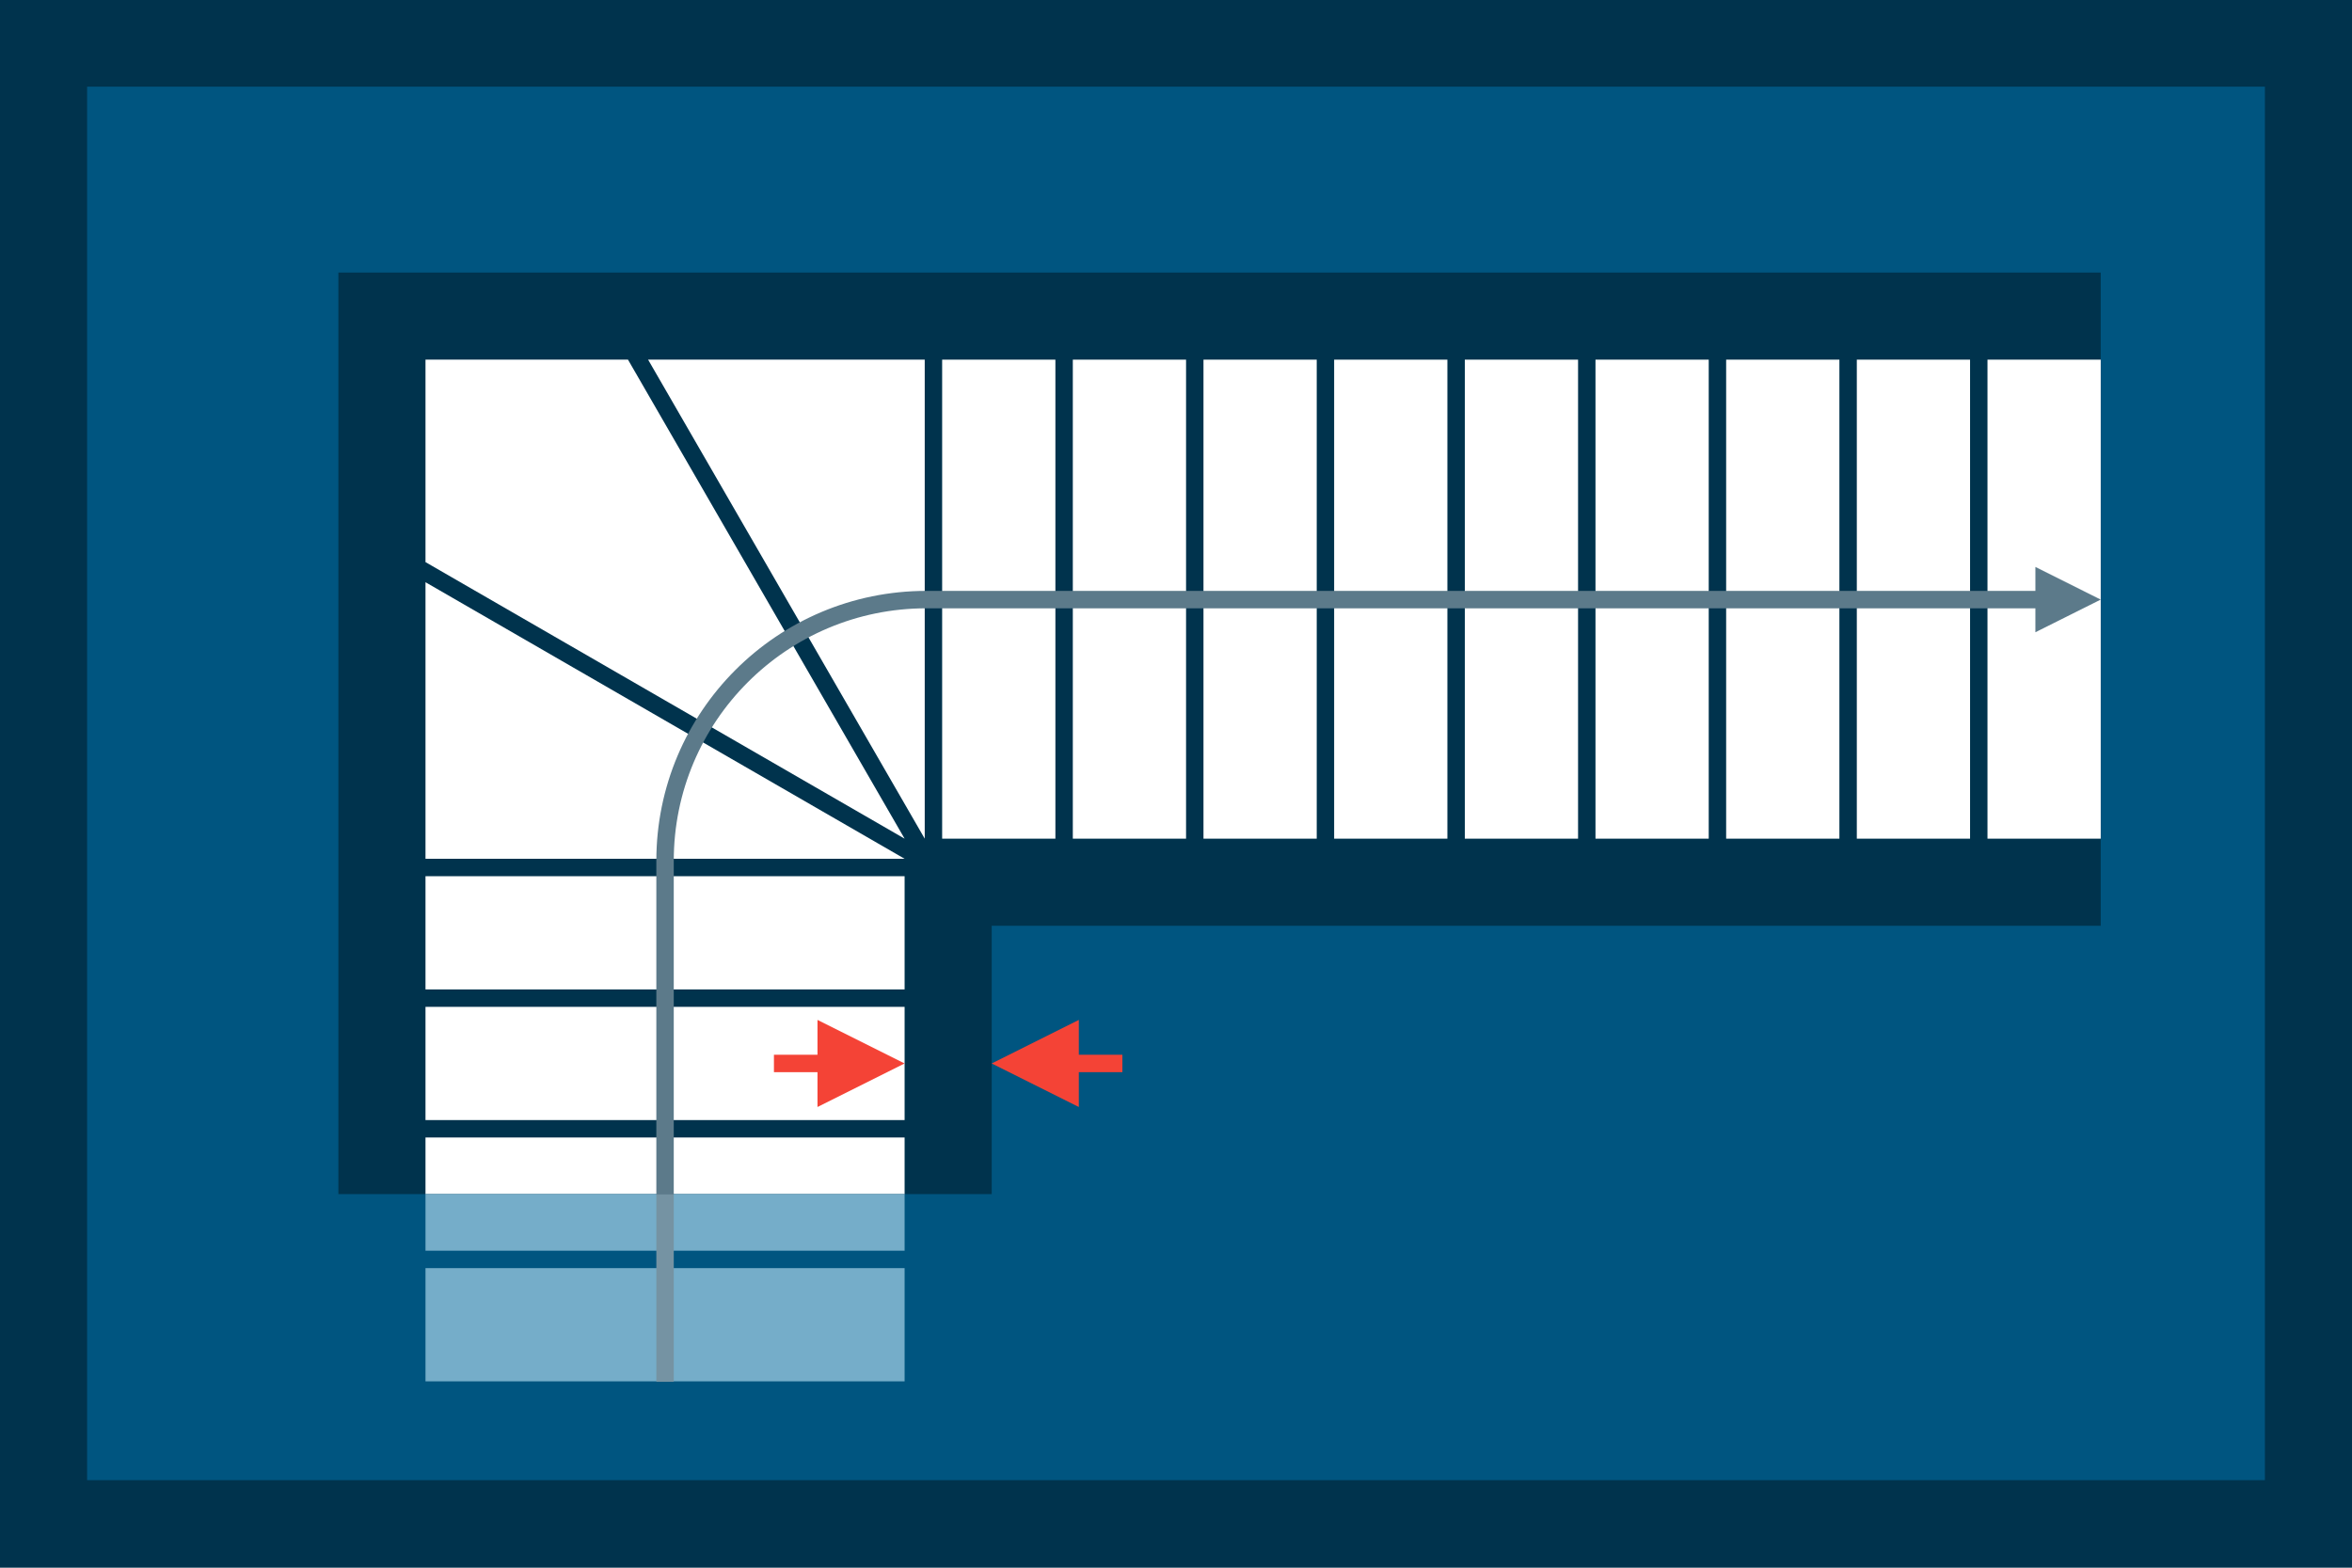
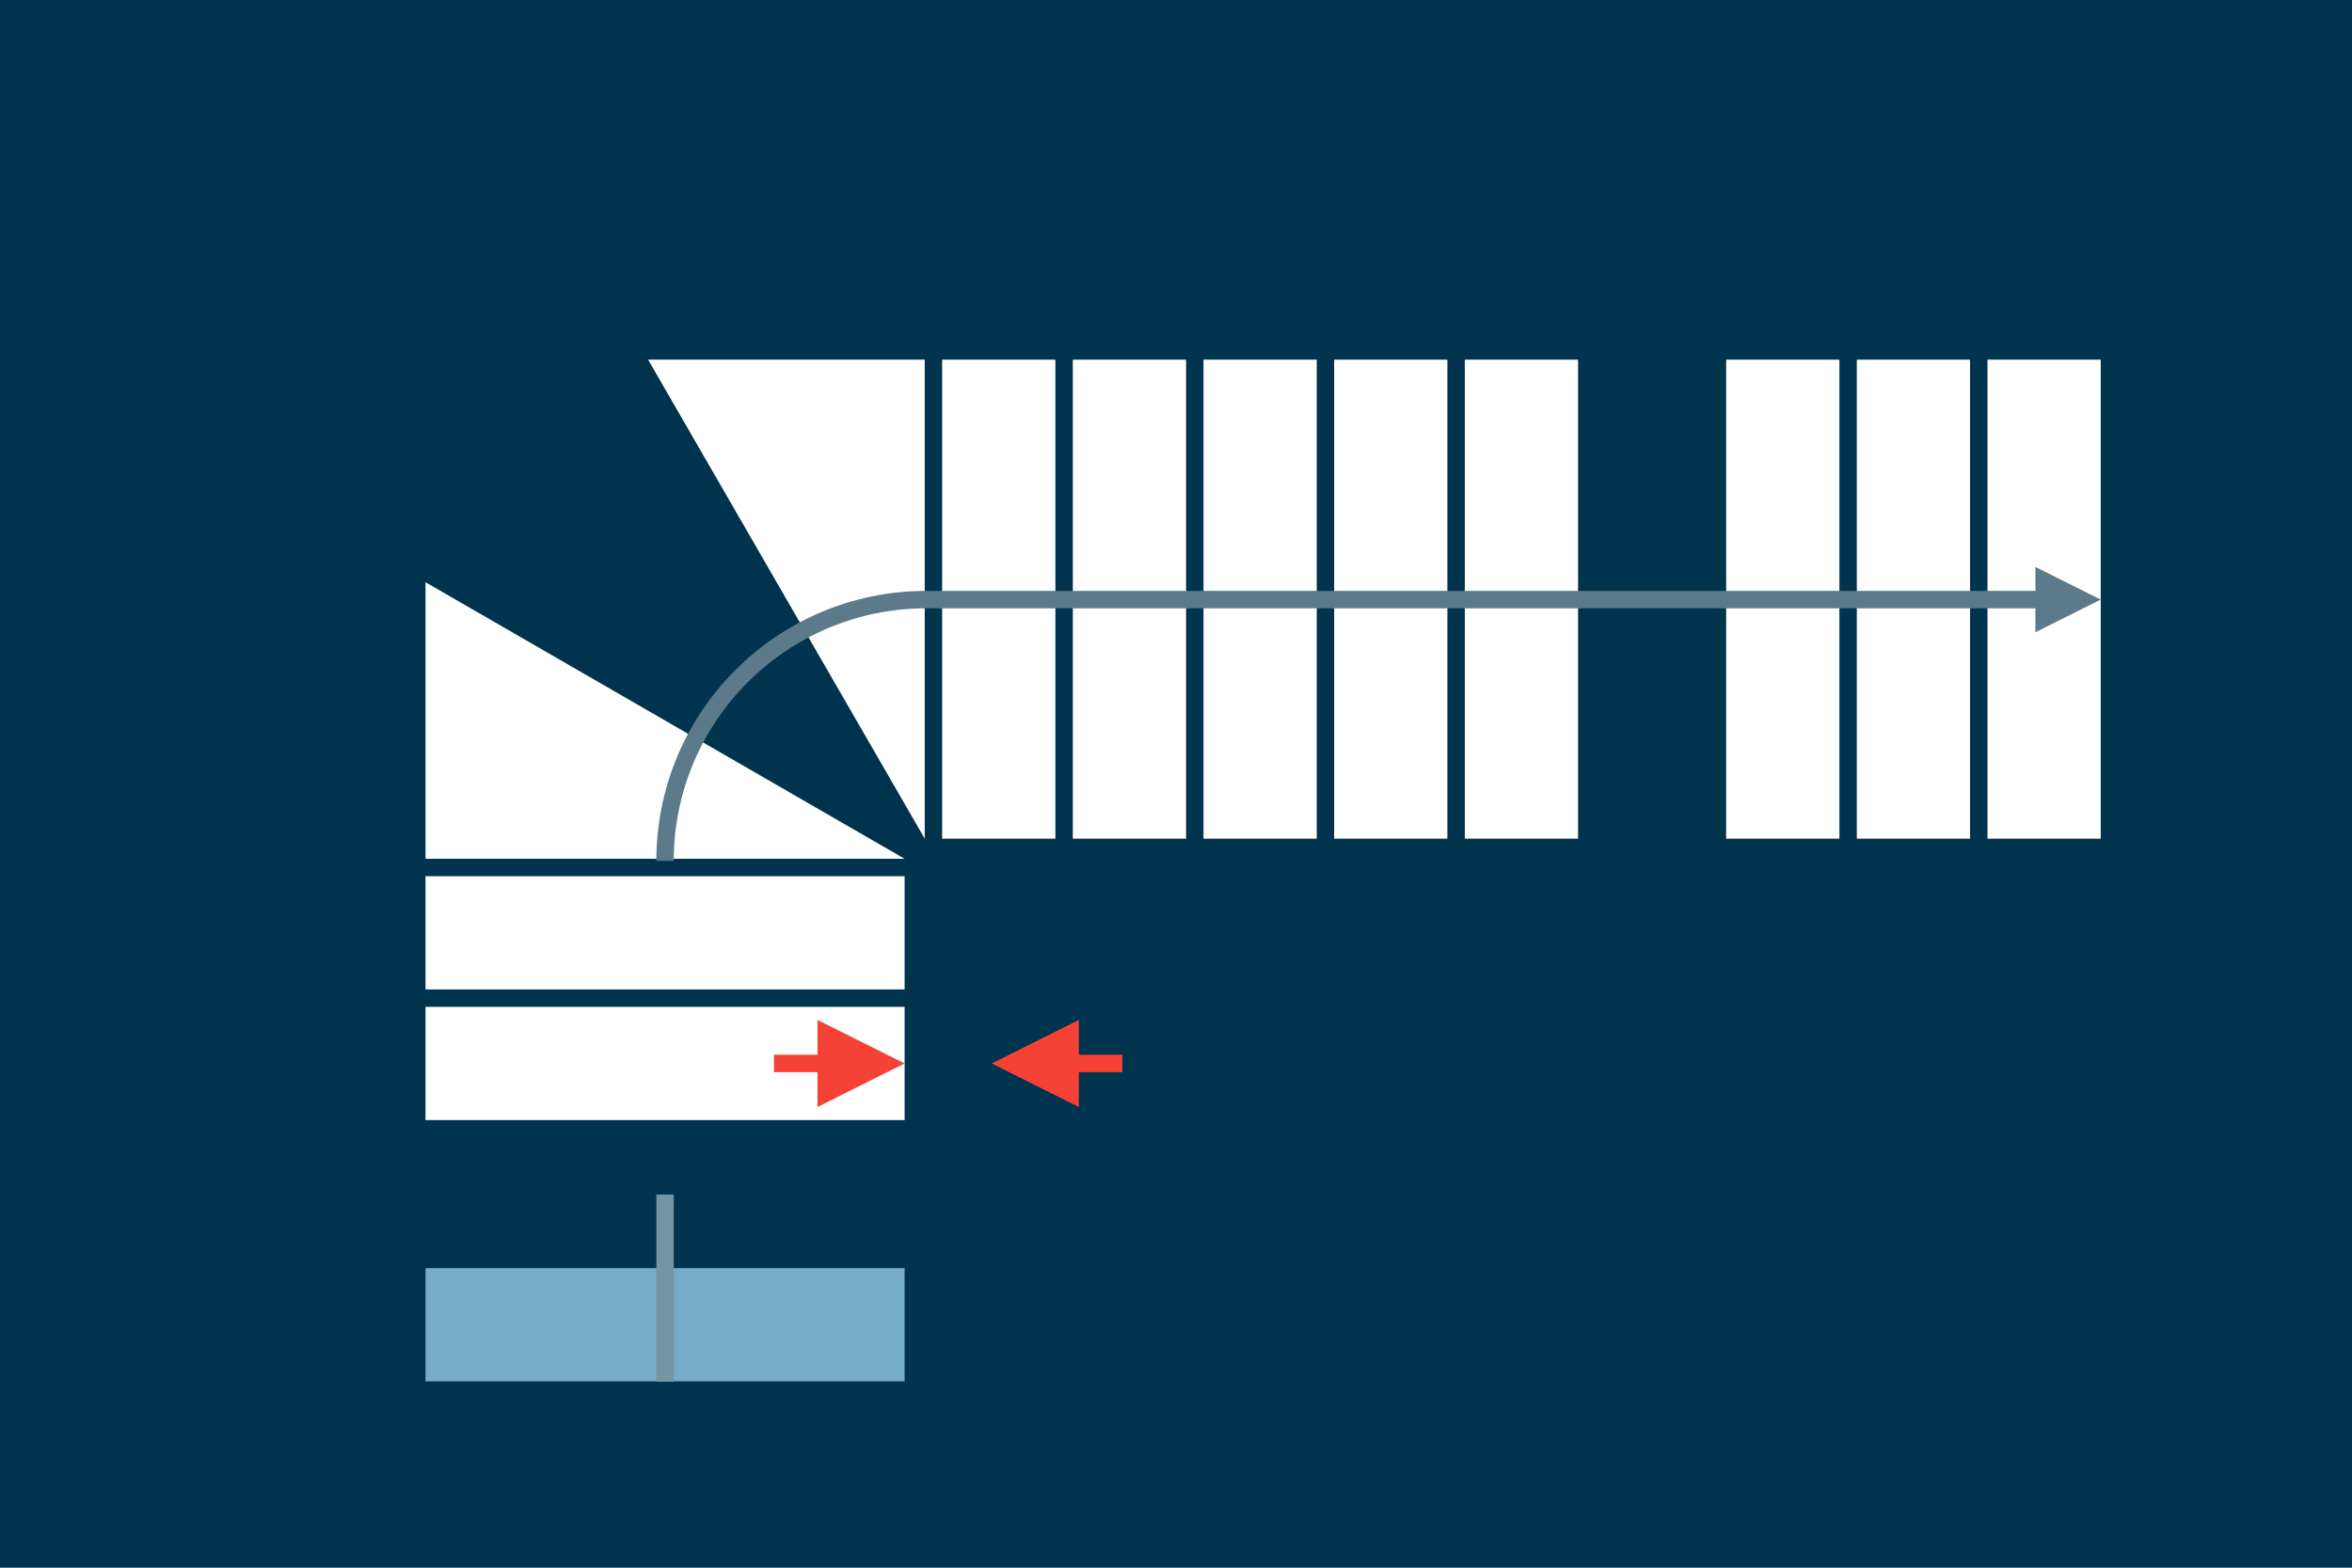
<svg xmlns="http://www.w3.org/2000/svg" viewBox="0 0 2700 1800">
  <rect fill="#00334d" stroke="none" x="0" y="0" width="2700" height="1800" />
-   <rect fill="#005580" stroke="none" x="100" y="99.5" width="2500" height="1600" />
  <polygon fill="#00334d" stroke="none" points="2411.55,312.95 388.45,312.95 388.45,1371.05 1138.45,1371.05 1138.45,1062.95 2411.55,1062.95" />
  <g fill="white" stroke="none">
    <rect x="488.45" y="1006.05" width="550" height="130" />
    <rect x="488.45" y="1156.05" width="550" height="130" />
-     <rect x="1831.55" y="412.95" width="130" height="550" />
    <rect x="1681.55" y="412.95" width="130" height="550" />
    <rect x="1531.55" y="412.95" width="130" height="550" />
    <rect x="1381.55" y="412.95" width="130" height="550" />
    <rect x="1231.55" y="412.95" width="130" height="550" />
    <rect x="1081.55" y="412.95" width="130" height="550" />
    <rect x="2281.55" y="412.95" width="130" height="550" />
    <rect x="2131.55" y="412.95" width="130" height="550" />
    <rect x="1981.55" y="412.95" width="130" height="550" />
    <polygon points="1061.55,412.95 744,412.95 1061.55,962.95" />
-     <polygon points="720.91,412.95 488.45,412.95 488.45,645.41 1038.45,962.95" />
    <polygon points="488.45,668.5 488.45,986.05 1038.45,986.05" />
-     <rect x="488.45" y="1306.05" width="550" height="65" />
  </g>
  <g fill="#75adc9" stroke="none">
-     <rect x="488.45" y="1371.05" width="550" height="65" />
    <rect x="488.45" y="1456.05" width="550" height="130" />
  </g>
  <g fill="#f44336" stroke="none">
    <polygon points="1238.45,1271.05 1238.45,1231.05 1288.45,1231.05 1288.45,1211.05 1238.45,1211.05 1238.45,1171.05 1138.45,1221.05" />
    <polygon points="938.45,1271.05 938.45,1231.05 888.45,1231.05 888.45,1211.05 938.45,1211.05 938.45,1171.05 1038.45,1221.05" />
  </g>
-   <path fill="#5c7a8a" stroke="none" d="M2336.55,725.95l75-37.5l-75-37.5v27.5H1063.45c-171.21,0-310,138.79-310,310v383.09h20V988.45 c0-160.16,129.84-290,290-290h1273.09V725.95" />
+   <path fill="#5c7a8a" stroke="none" d="M2336.55,725.95l75-37.5l-75-37.5v27.5H1063.45c-171.21,0-310,138.79-310,310h20V988.45 c0-160.16,129.84-290,290-290h1273.09V725.95" />
  <rect fill="#7593a3" stroke="none" x="753.45" y="1371.55" width="20" height="215" />
</svg>